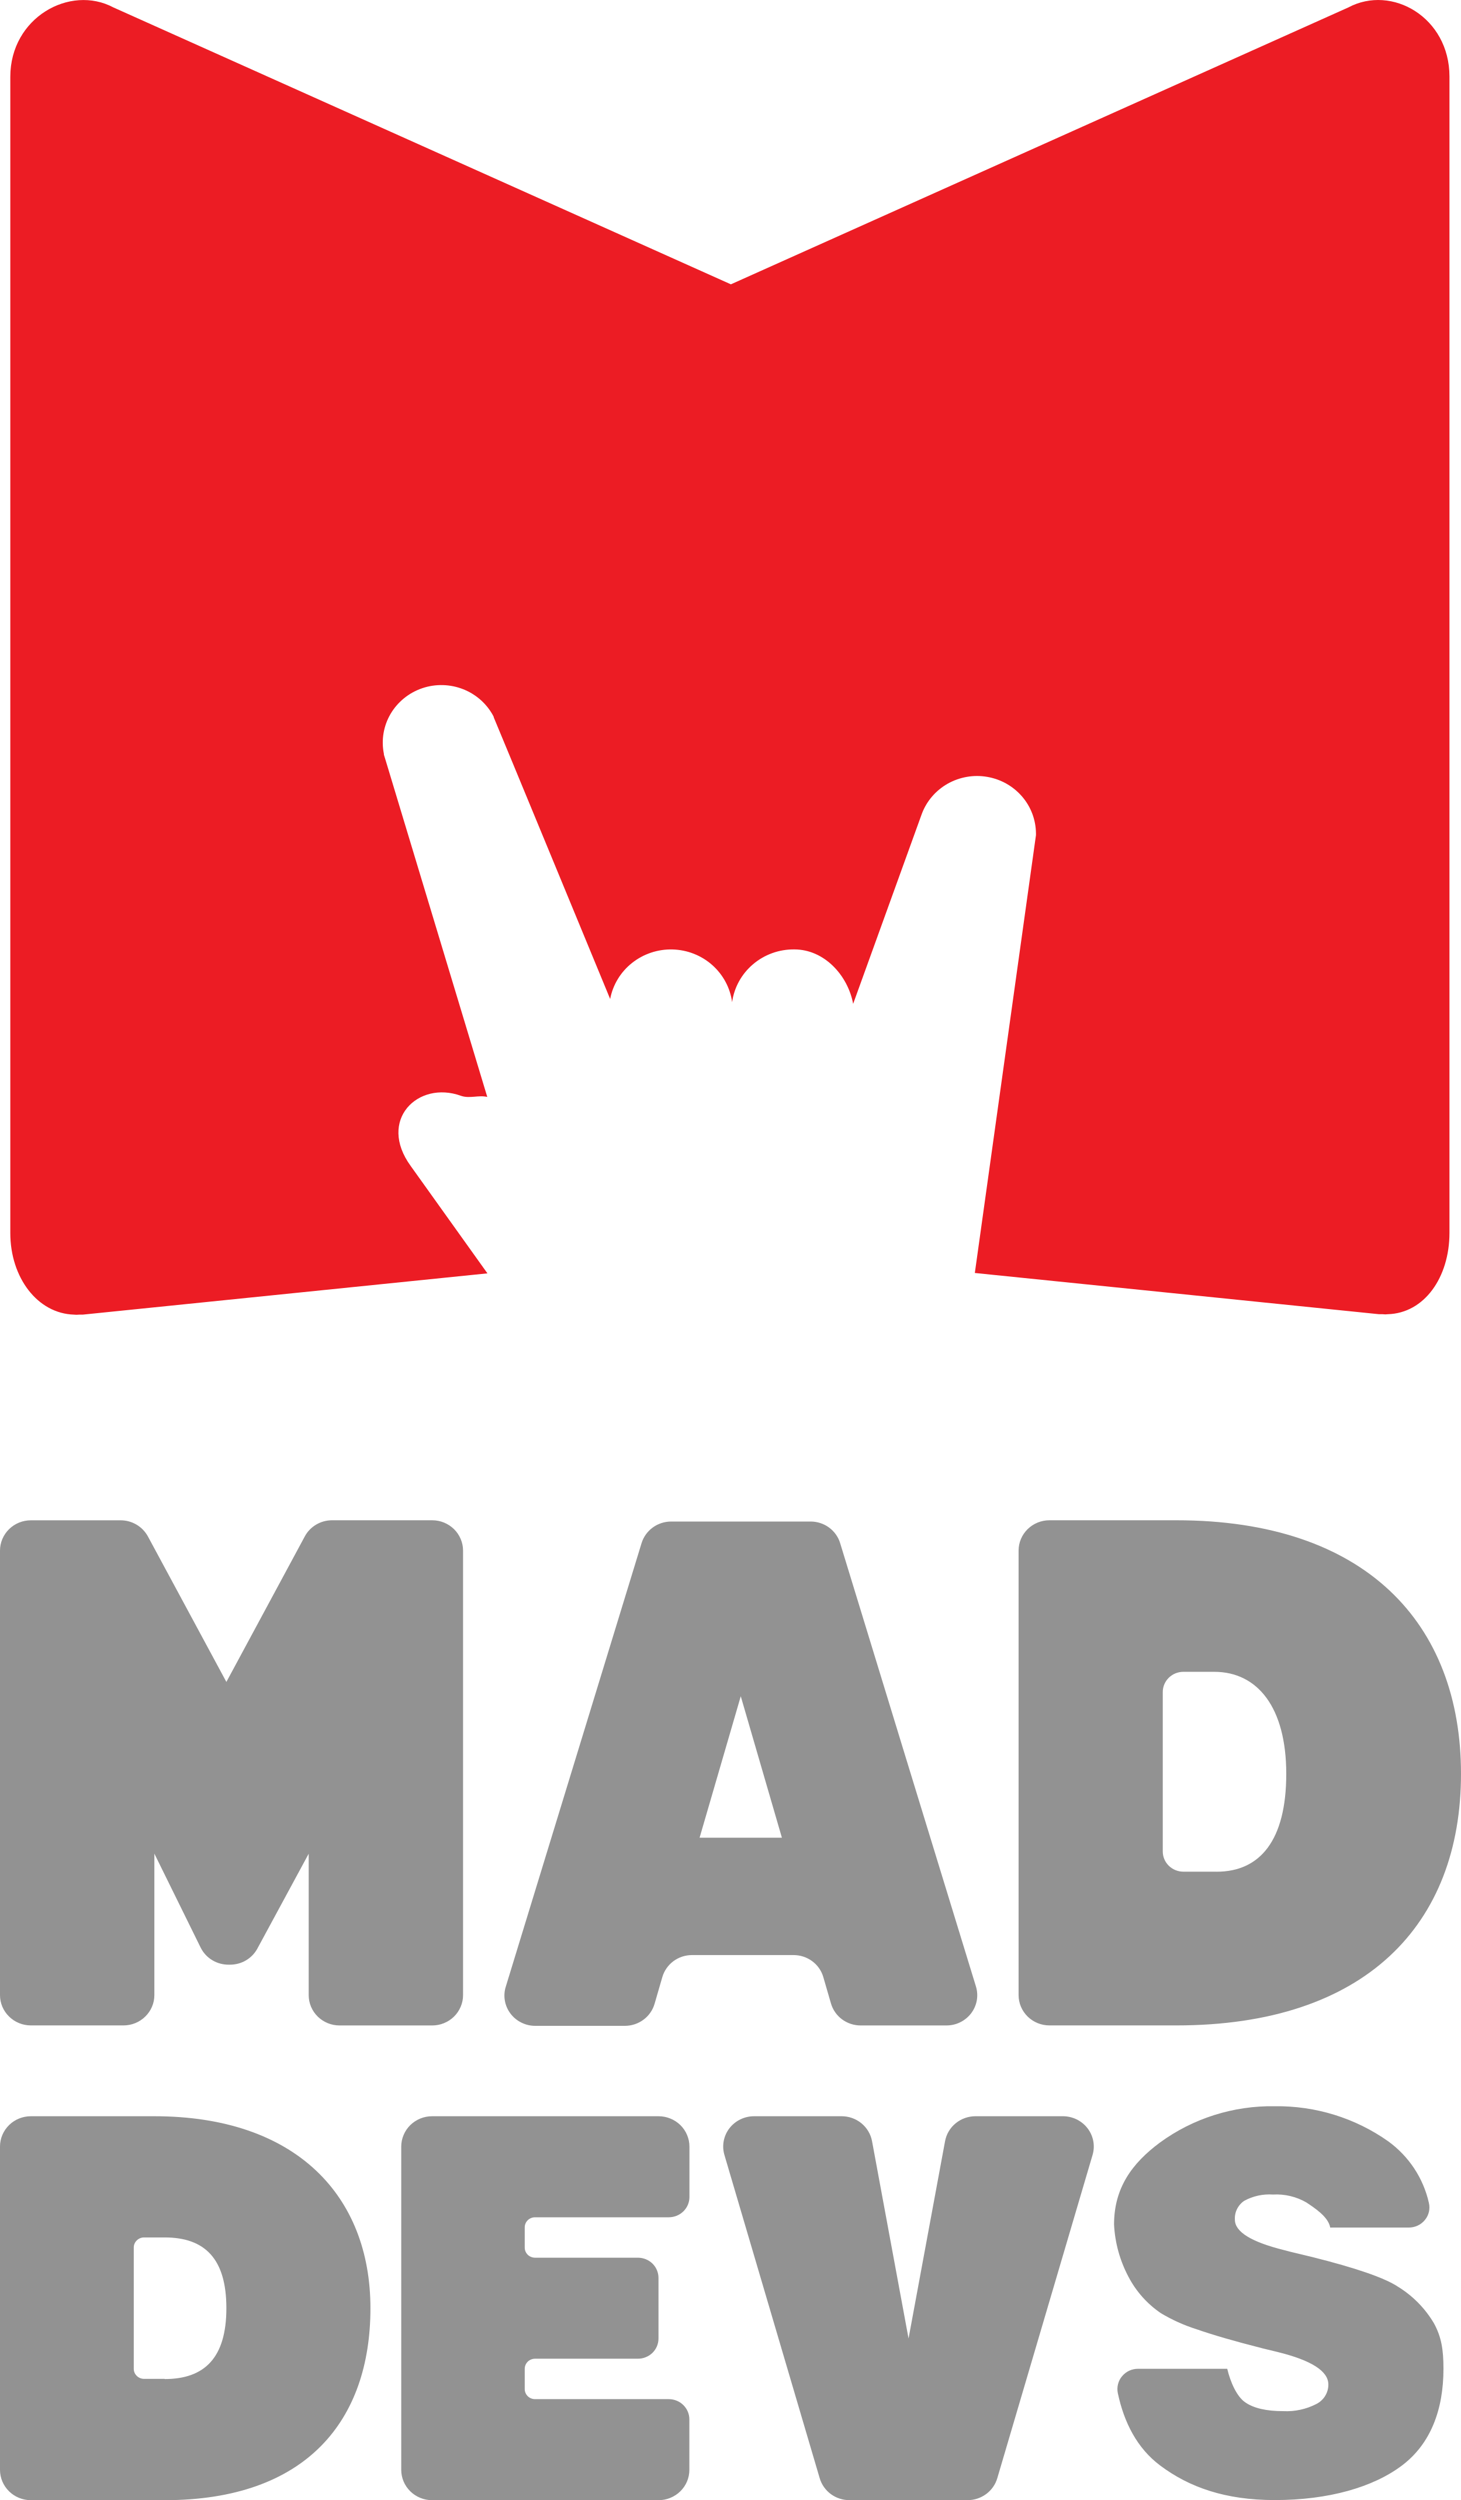
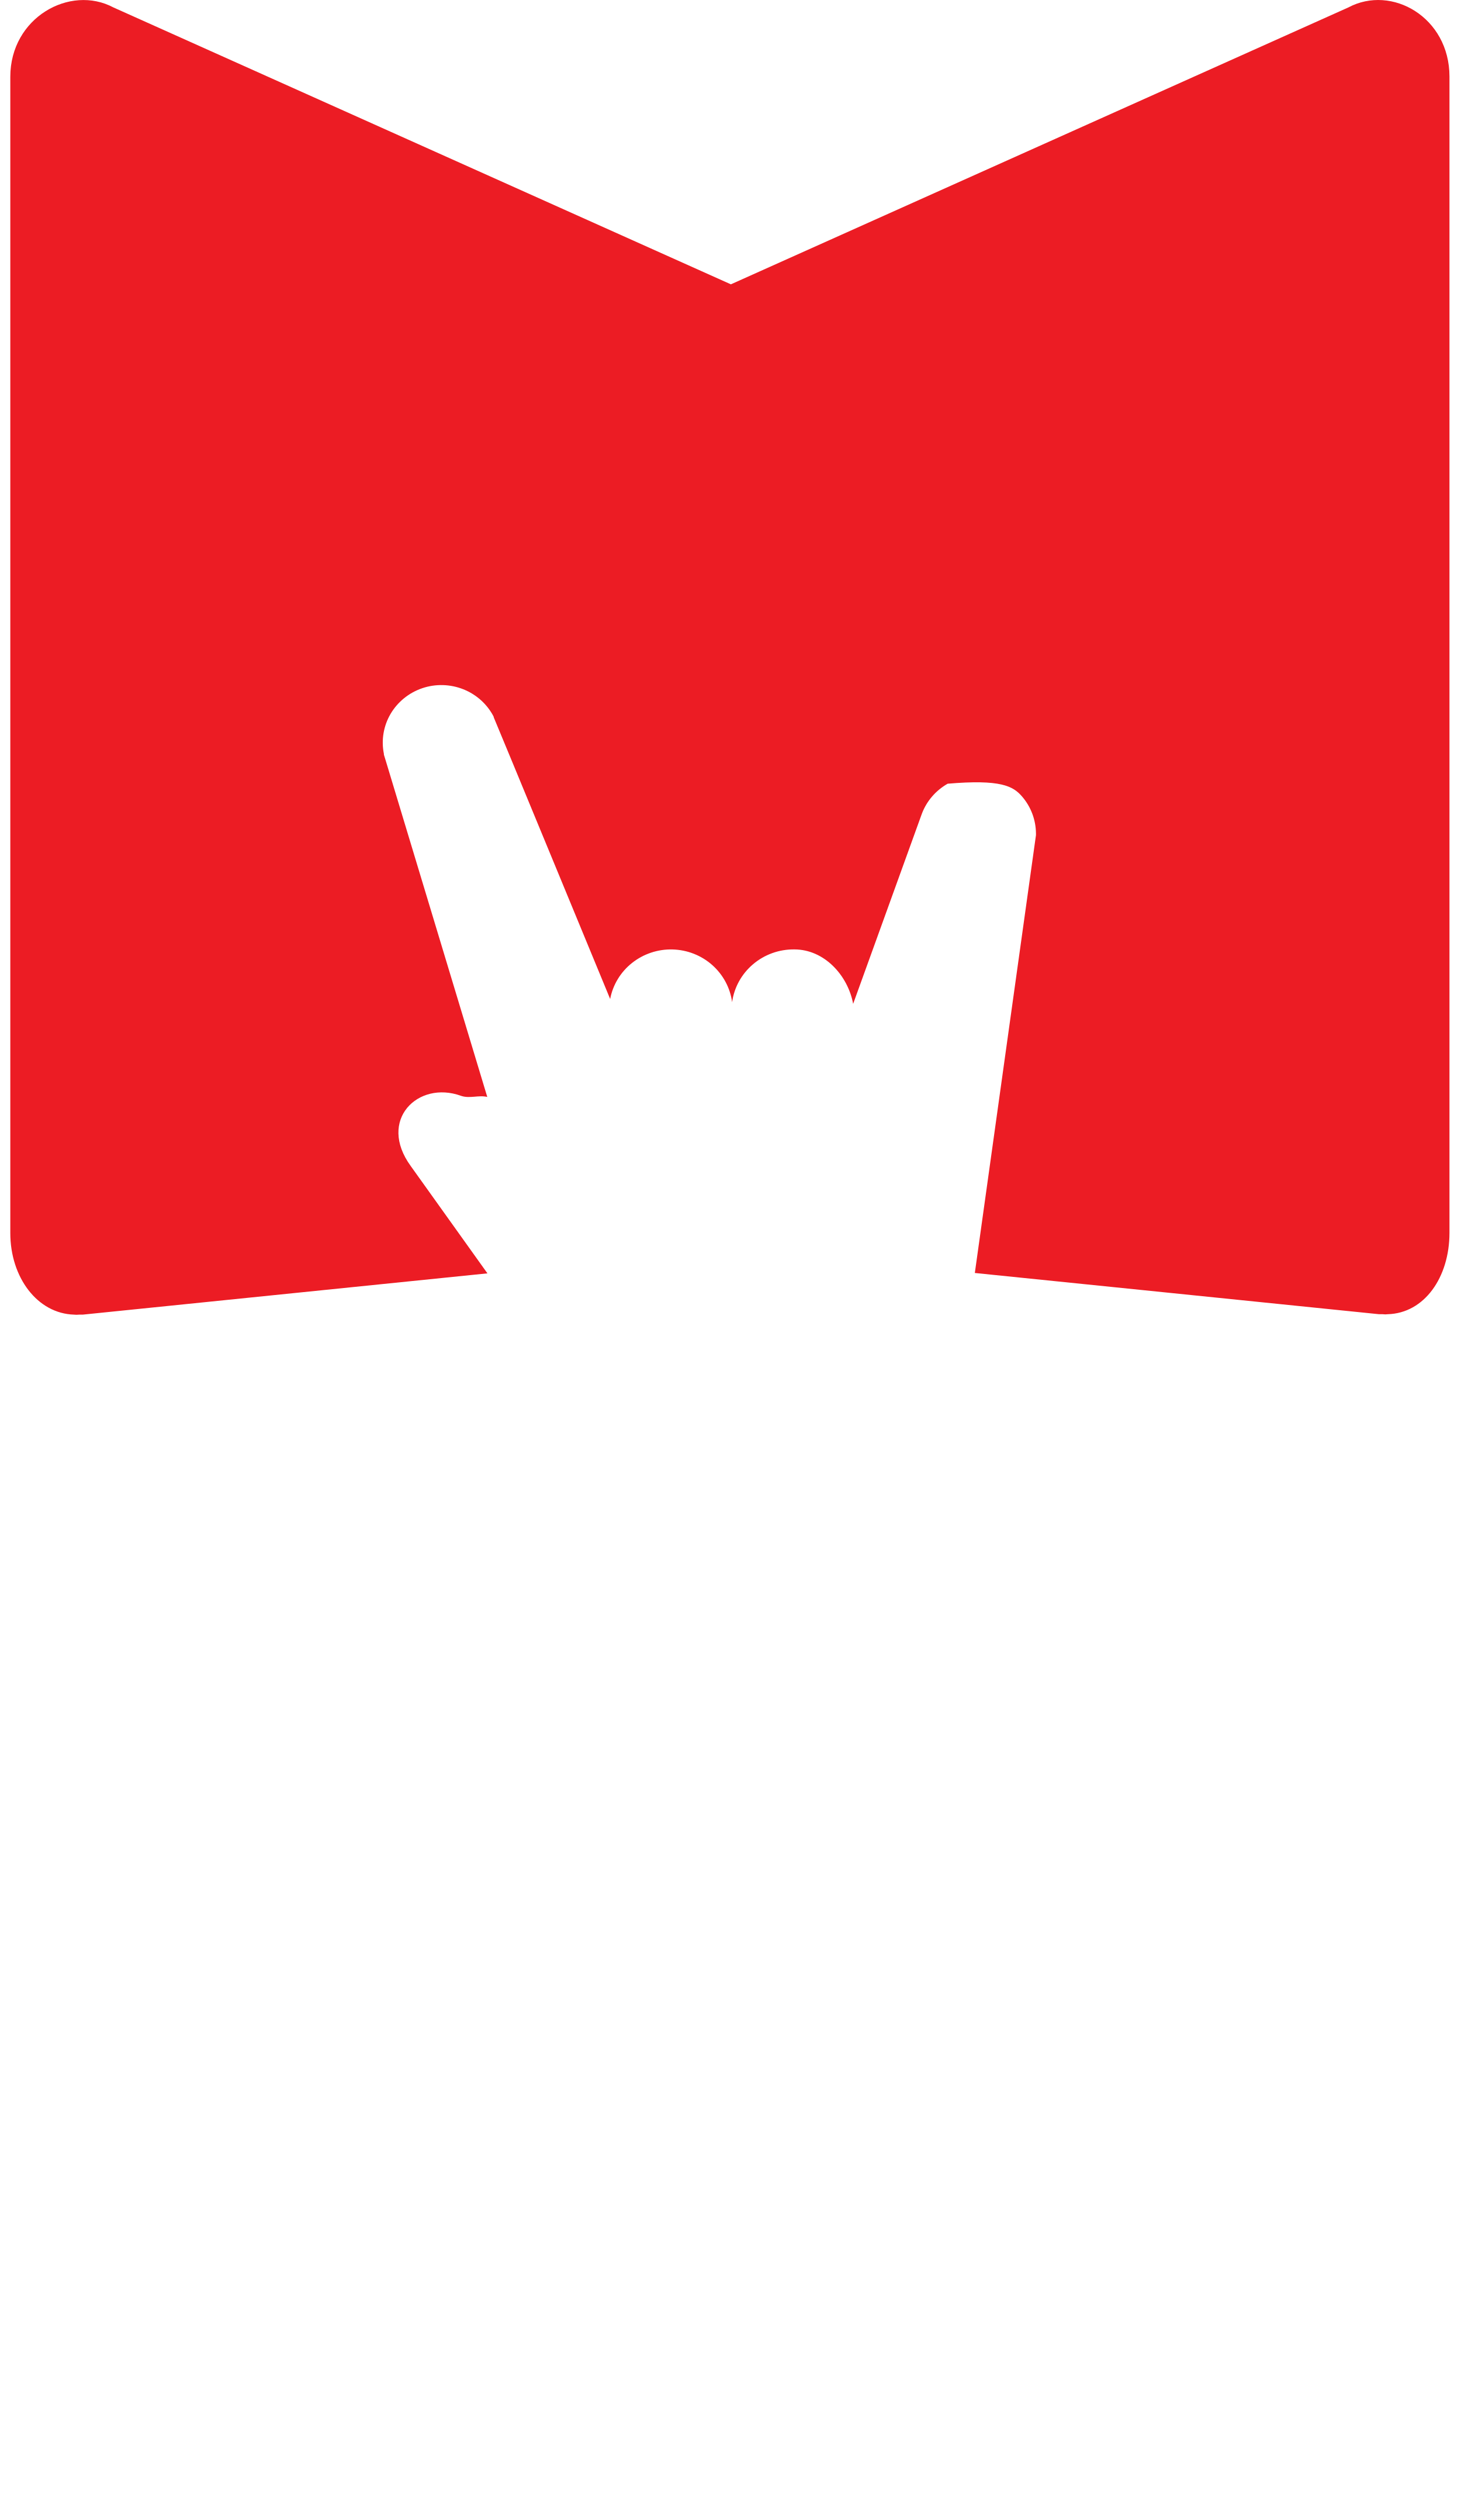
<svg xmlns="http://www.w3.org/2000/svg" width="38" height="65" viewBox="0 0 38 65" fill="none">
-   <path fill-rule="evenodd" clip-rule="evenodd" d="M35.071 0.193L19.01 7.392L2.949 0.193C1.822 -0.407 0.268 0.455 0.268 1.997V32.058C0.268 33.21 0.971 34.149 1.925 34.178C1.968 34.183 2.013 34.183 2.057 34.178H2.152L12.678 33.105L10.684 30.316C9.813 29.122 10.869 28.085 11.987 28.488C12.211 28.569 12.455 28.463 12.674 28.519L10.033 19.776C10.023 19.745 10.014 19.715 10.005 19.685L9.985 19.619V19.599C9.913 19.244 9.974 18.875 10.158 18.561C10.342 18.248 10.635 18.01 10.983 17.892C11.332 17.774 11.712 17.785 12.054 17.921C12.395 18.057 12.675 18.311 12.841 18.634V18.647C12.866 18.696 15.87 25.972 15.87 25.972C15.94 25.603 16.142 25.27 16.439 25.035C16.736 24.799 17.11 24.674 17.492 24.684C17.874 24.694 18.24 24.837 18.524 25.088C18.808 25.34 18.992 25.682 19.042 26.054C19.095 25.671 19.289 25.32 19.587 25.068C19.885 24.815 20.267 24.678 20.66 24.683C21.445 24.683 22.054 25.364 22.19 26.098L23.976 21.159C24.099 20.829 24.337 20.552 24.648 20.375C24.959 20.2 25.323 20.136 25.676 20.197C26.029 20.257 26.35 20.437 26.582 20.706C26.814 20.974 26.942 21.314 26.945 21.666V21.712L25.355 33.095L35.869 34.167H35.964C36.008 34.173 36.053 34.173 36.096 34.167C37.05 34.139 37.7 33.206 37.7 32.052V1.99C37.699 0.449 36.198 -0.407 35.071 0.193V0.193Z" fill="#EC1C24" />
-   <path d="M30.597 39.524H27.296C27.083 39.524 26.879 39.607 26.728 39.755C26.578 39.903 26.493 40.103 26.493 40.312V51.869C26.493 52.078 26.578 52.278 26.728 52.426C26.879 52.574 27.083 52.657 27.296 52.657H30.597C35.52 52.657 38 50.03 38 46.117C38 42.205 35.52 39.524 30.597 39.524ZM31.638 48.66H30.778C30.636 48.66 30.5 48.604 30.4 48.506C30.299 48.407 30.243 48.273 30.243 48.134V43.99C30.243 43.85 30.299 43.717 30.4 43.618C30.5 43.52 30.636 43.464 30.778 43.464H31.581C32.71 43.464 33.455 44.391 33.455 46.117C33.455 47.844 32.774 48.661 31.645 48.661L31.638 48.66ZM0.803 52.657H3.212C3.425 52.657 3.629 52.574 3.779 52.426C3.93 52.278 4.015 52.078 4.015 51.869V48.191L5.222 50.64C5.289 50.772 5.392 50.884 5.521 50.961C5.649 51.038 5.797 51.079 5.947 51.078H5.98C6.126 51.078 6.269 51.041 6.394 50.968C6.519 50.895 6.622 50.79 6.691 50.665L8.029 48.193V51.87C8.029 52.079 8.114 52.28 8.264 52.427C8.415 52.575 8.619 52.658 8.832 52.658H11.241C11.346 52.658 11.451 52.638 11.548 52.598C11.645 52.559 11.734 52.501 11.809 52.427C11.883 52.354 11.942 52.267 11.982 52.172C12.023 52.076 12.044 51.974 12.044 51.87V40.312C12.044 40.209 12.023 40.106 11.982 40.01C11.942 39.915 11.883 39.828 11.809 39.755C11.734 39.682 11.645 39.623 11.548 39.584C11.451 39.544 11.346 39.524 11.241 39.524H8.637C8.491 39.524 8.348 39.563 8.223 39.637C8.098 39.711 7.996 39.816 7.928 39.943L5.888 43.727L3.847 39.944C3.778 39.818 3.676 39.712 3.551 39.638C3.426 39.564 3.283 39.525 3.137 39.525H0.803C0.59 39.525 0.386 39.608 0.235 39.756C0.085 39.904 0 40.104 0 40.313V51.87C0 52.079 0.085 52.279 0.236 52.426C0.386 52.574 0.59 52.657 0.803 52.657ZM21.411 51.39L21.613 52.086C21.661 52.251 21.762 52.396 21.901 52.499C22.041 52.602 22.21 52.658 22.385 52.658H24.615C24.74 52.658 24.864 52.63 24.975 52.575C25.087 52.52 25.184 52.44 25.259 52.342C25.334 52.243 25.384 52.129 25.406 52.008C25.427 51.887 25.42 51.763 25.384 51.645C24.582 49.033 22.467 42.133 21.851 40.116C21.802 39.955 21.7 39.813 21.562 39.712C21.424 39.611 21.256 39.557 21.084 39.557H17.456C17.283 39.557 17.116 39.612 16.977 39.713C16.839 39.814 16.737 39.956 16.687 40.118L13.156 51.647C13.118 51.765 13.11 51.89 13.131 52.012C13.152 52.134 13.202 52.249 13.277 52.349C13.352 52.448 13.449 52.529 13.562 52.584C13.674 52.64 13.799 52.669 13.925 52.668H16.253C16.427 52.668 16.597 52.612 16.736 52.509C16.876 52.406 16.977 52.261 17.025 52.096L17.227 51.4C17.275 51.236 17.376 51.091 17.515 50.987C17.654 50.884 17.824 50.828 17.999 50.828H20.639C20.812 50.828 20.981 50.882 21.12 50.983C21.259 51.084 21.361 51.227 21.411 51.39ZM18.196 47.777L19.267 44.099L20.337 47.777H18.196ZM4.015 55.018H0.803C0.59 55.018 0.386 55.101 0.235 55.249C0.085 55.397 0 55.597 0 55.806V64.212C0 64.421 0.085 64.621 0.235 64.769C0.386 64.917 0.59 65 0.803 65H4.282C7.967 65 9.635 62.932 9.635 60.009C9.635 57.086 7.698 55.018 4.015 55.018ZM4.282 61.846H3.747C3.676 61.846 3.608 61.819 3.558 61.769C3.507 61.72 3.479 61.653 3.479 61.584V58.431C3.479 58.362 3.507 58.295 3.558 58.246C3.608 58.196 3.676 58.169 3.747 58.169H4.282C5.323 58.169 5.888 58.716 5.888 60.008C5.888 61.299 5.32 61.851 4.282 61.851V61.846ZM36.351 59.444C36.006 59.218 35.267 58.963 34.133 58.679L33.572 58.544C33.532 58.535 33.475 58.52 33.4 58.499C32.546 58.287 32.119 58.024 32.119 57.708C32.113 57.612 32.132 57.516 32.175 57.43C32.218 57.344 32.283 57.27 32.363 57.216C32.59 57.093 32.848 57.036 33.107 57.054C33.413 57.036 33.717 57.108 33.981 57.261C34.186 57.4 34.55 57.63 34.598 57.912H36.642C36.723 57.912 36.803 57.895 36.876 57.86C36.948 57.826 37.012 57.776 37.062 57.714C37.113 57.652 37.148 57.58 37.166 57.503C37.183 57.426 37.183 57.345 37.164 57.268C37.02 56.629 36.646 56.062 36.11 55.672C35.251 55.064 34.216 54.744 33.157 54.758C32.081 54.74 31.029 55.073 30.166 55.705C29.439 56.245 28.976 56.886 28.976 57.832C28.999 58.306 29.127 58.77 29.351 59.192C29.548 59.57 29.837 59.895 30.192 60.137C30.484 60.312 30.795 60.452 31.12 60.555C31.546 60.704 32.116 60.869 32.833 61.051L33.236 61.149C34.111 61.365 34.549 61.645 34.55 61.991C34.551 62.096 34.522 62.199 34.467 62.289C34.412 62.379 34.332 62.452 34.237 62.5C33.972 62.636 33.675 62.7 33.376 62.685C32.94 62.685 32.612 62.61 32.392 62.459C32.172 62.313 32.003 61.935 31.92 61.584H29.601C29.521 61.584 29.442 61.601 29.37 61.634C29.299 61.668 29.235 61.717 29.185 61.777C29.134 61.837 29.098 61.908 29.079 61.984C29.06 62.06 29.058 62.139 29.074 62.216C29.236 62.983 29.578 63.652 30.175 64.098C30.93 64.664 31.867 64.997 33.156 64.997C34.555 64.997 35.715 64.664 36.465 64.098C37.216 63.532 37.544 62.639 37.544 61.582C37.544 61.093 37.492 60.756 37.294 60.397C37.064 60.009 36.74 59.681 36.351 59.444ZM27.647 55.018H25.37C25.183 55.018 25.001 55.083 24.857 55.201C24.712 55.319 24.615 55.483 24.581 55.664L23.631 60.796L22.681 55.664C22.647 55.483 22.549 55.319 22.405 55.201C22.261 55.083 22.079 55.018 21.891 55.018H19.613C19.489 55.018 19.366 55.046 19.255 55.101C19.143 55.155 19.046 55.235 18.971 55.332C18.896 55.43 18.846 55.543 18.823 55.664C18.801 55.784 18.807 55.907 18.842 56.025L21.32 64.429C21.369 64.594 21.47 64.738 21.609 64.841C21.748 64.943 21.918 64.999 22.092 64.999H25.167C25.341 64.999 25.51 64.943 25.649 64.841C25.789 64.738 25.89 64.594 25.939 64.429L28.417 56.025C28.452 55.908 28.458 55.784 28.436 55.664C28.413 55.544 28.363 55.431 28.288 55.333C28.213 55.235 28.116 55.156 28.005 55.101C27.894 55.047 27.771 55.018 27.647 55.018ZM17.127 55.018H11.239C11.134 55.018 11.029 55.038 10.932 55.078C10.835 55.118 10.746 55.176 10.671 55.249C10.597 55.322 10.538 55.409 10.498 55.505C10.457 55.6 10.436 55.703 10.436 55.806V64.212C10.436 64.421 10.521 64.621 10.671 64.769C10.822 64.917 11.026 65 11.239 65H17.127C17.34 65 17.544 64.917 17.695 64.769C17.846 64.621 17.93 64.421 17.93 64.212V62.899C17.93 62.759 17.874 62.626 17.773 62.527C17.673 62.428 17.537 62.373 17.395 62.373H13.916C13.845 62.373 13.777 62.346 13.726 62.296C13.676 62.247 13.648 62.18 13.648 62.111V61.585C13.648 61.516 13.676 61.449 13.726 61.399C13.777 61.35 13.845 61.322 13.916 61.322H16.592C16.662 61.322 16.732 61.309 16.797 61.282C16.862 61.256 16.921 61.217 16.971 61.169C17.02 61.12 17.06 61.062 17.087 60.998C17.113 60.934 17.127 60.866 17.127 60.797V59.221C17.127 59.082 17.071 58.948 16.971 58.849C16.87 58.751 16.734 58.696 16.592 58.696H13.916C13.845 58.696 13.777 58.668 13.726 58.619C13.676 58.569 13.648 58.503 13.648 58.433V57.907C13.648 57.838 13.676 57.771 13.726 57.722C13.777 57.672 13.845 57.645 13.916 57.645H17.396C17.467 57.645 17.536 57.631 17.601 57.605C17.666 57.578 17.725 57.54 17.775 57.491C17.825 57.442 17.864 57.384 17.891 57.321C17.918 57.257 17.932 57.188 17.932 57.12V55.806C17.932 55.702 17.911 55.6 17.87 55.504C17.83 55.408 17.771 55.322 17.696 55.248C17.621 55.175 17.533 55.117 17.435 55.078C17.337 55.038 17.233 55.018 17.127 55.018Z" fill="#929292" />
+   <path fill-rule="evenodd" clip-rule="evenodd" d="M35.071 0.193L19.01 7.392L2.949 0.193C1.822 -0.407 0.268 0.455 0.268 1.997V32.058C0.268 33.21 0.971 34.149 1.925 34.178C1.968 34.183 2.013 34.183 2.057 34.178H2.152L12.678 33.105L10.684 30.316C9.813 29.122 10.869 28.085 11.987 28.488C12.211 28.569 12.455 28.463 12.674 28.519L10.033 19.776C10.023 19.745 10.014 19.715 10.005 19.685L9.985 19.619V19.599C9.913 19.244 9.974 18.875 10.158 18.561C10.342 18.248 10.635 18.01 10.983 17.892C11.332 17.774 11.712 17.785 12.054 17.921C12.395 18.057 12.675 18.311 12.841 18.634V18.647C12.866 18.696 15.87 25.972 15.87 25.972C15.94 25.603 16.142 25.27 16.439 25.035C16.736 24.799 17.11 24.674 17.492 24.684C17.874 24.694 18.24 24.837 18.524 25.088C18.808 25.34 18.992 25.682 19.042 26.054C19.095 25.671 19.289 25.32 19.587 25.068C19.885 24.815 20.267 24.678 20.66 24.683C21.445 24.683 22.054 25.364 22.19 26.098L23.976 21.159C24.099 20.829 24.337 20.552 24.648 20.375C26.029 20.257 26.35 20.437 26.582 20.706C26.814 20.974 26.942 21.314 26.945 21.666V21.712L25.355 33.095L35.869 34.167H35.964C36.008 34.173 36.053 34.173 36.096 34.167C37.05 34.139 37.7 33.206 37.7 32.052V1.99C37.699 0.449 36.198 -0.407 35.071 0.193V0.193Z" fill="#EC1C24" />
</svg>